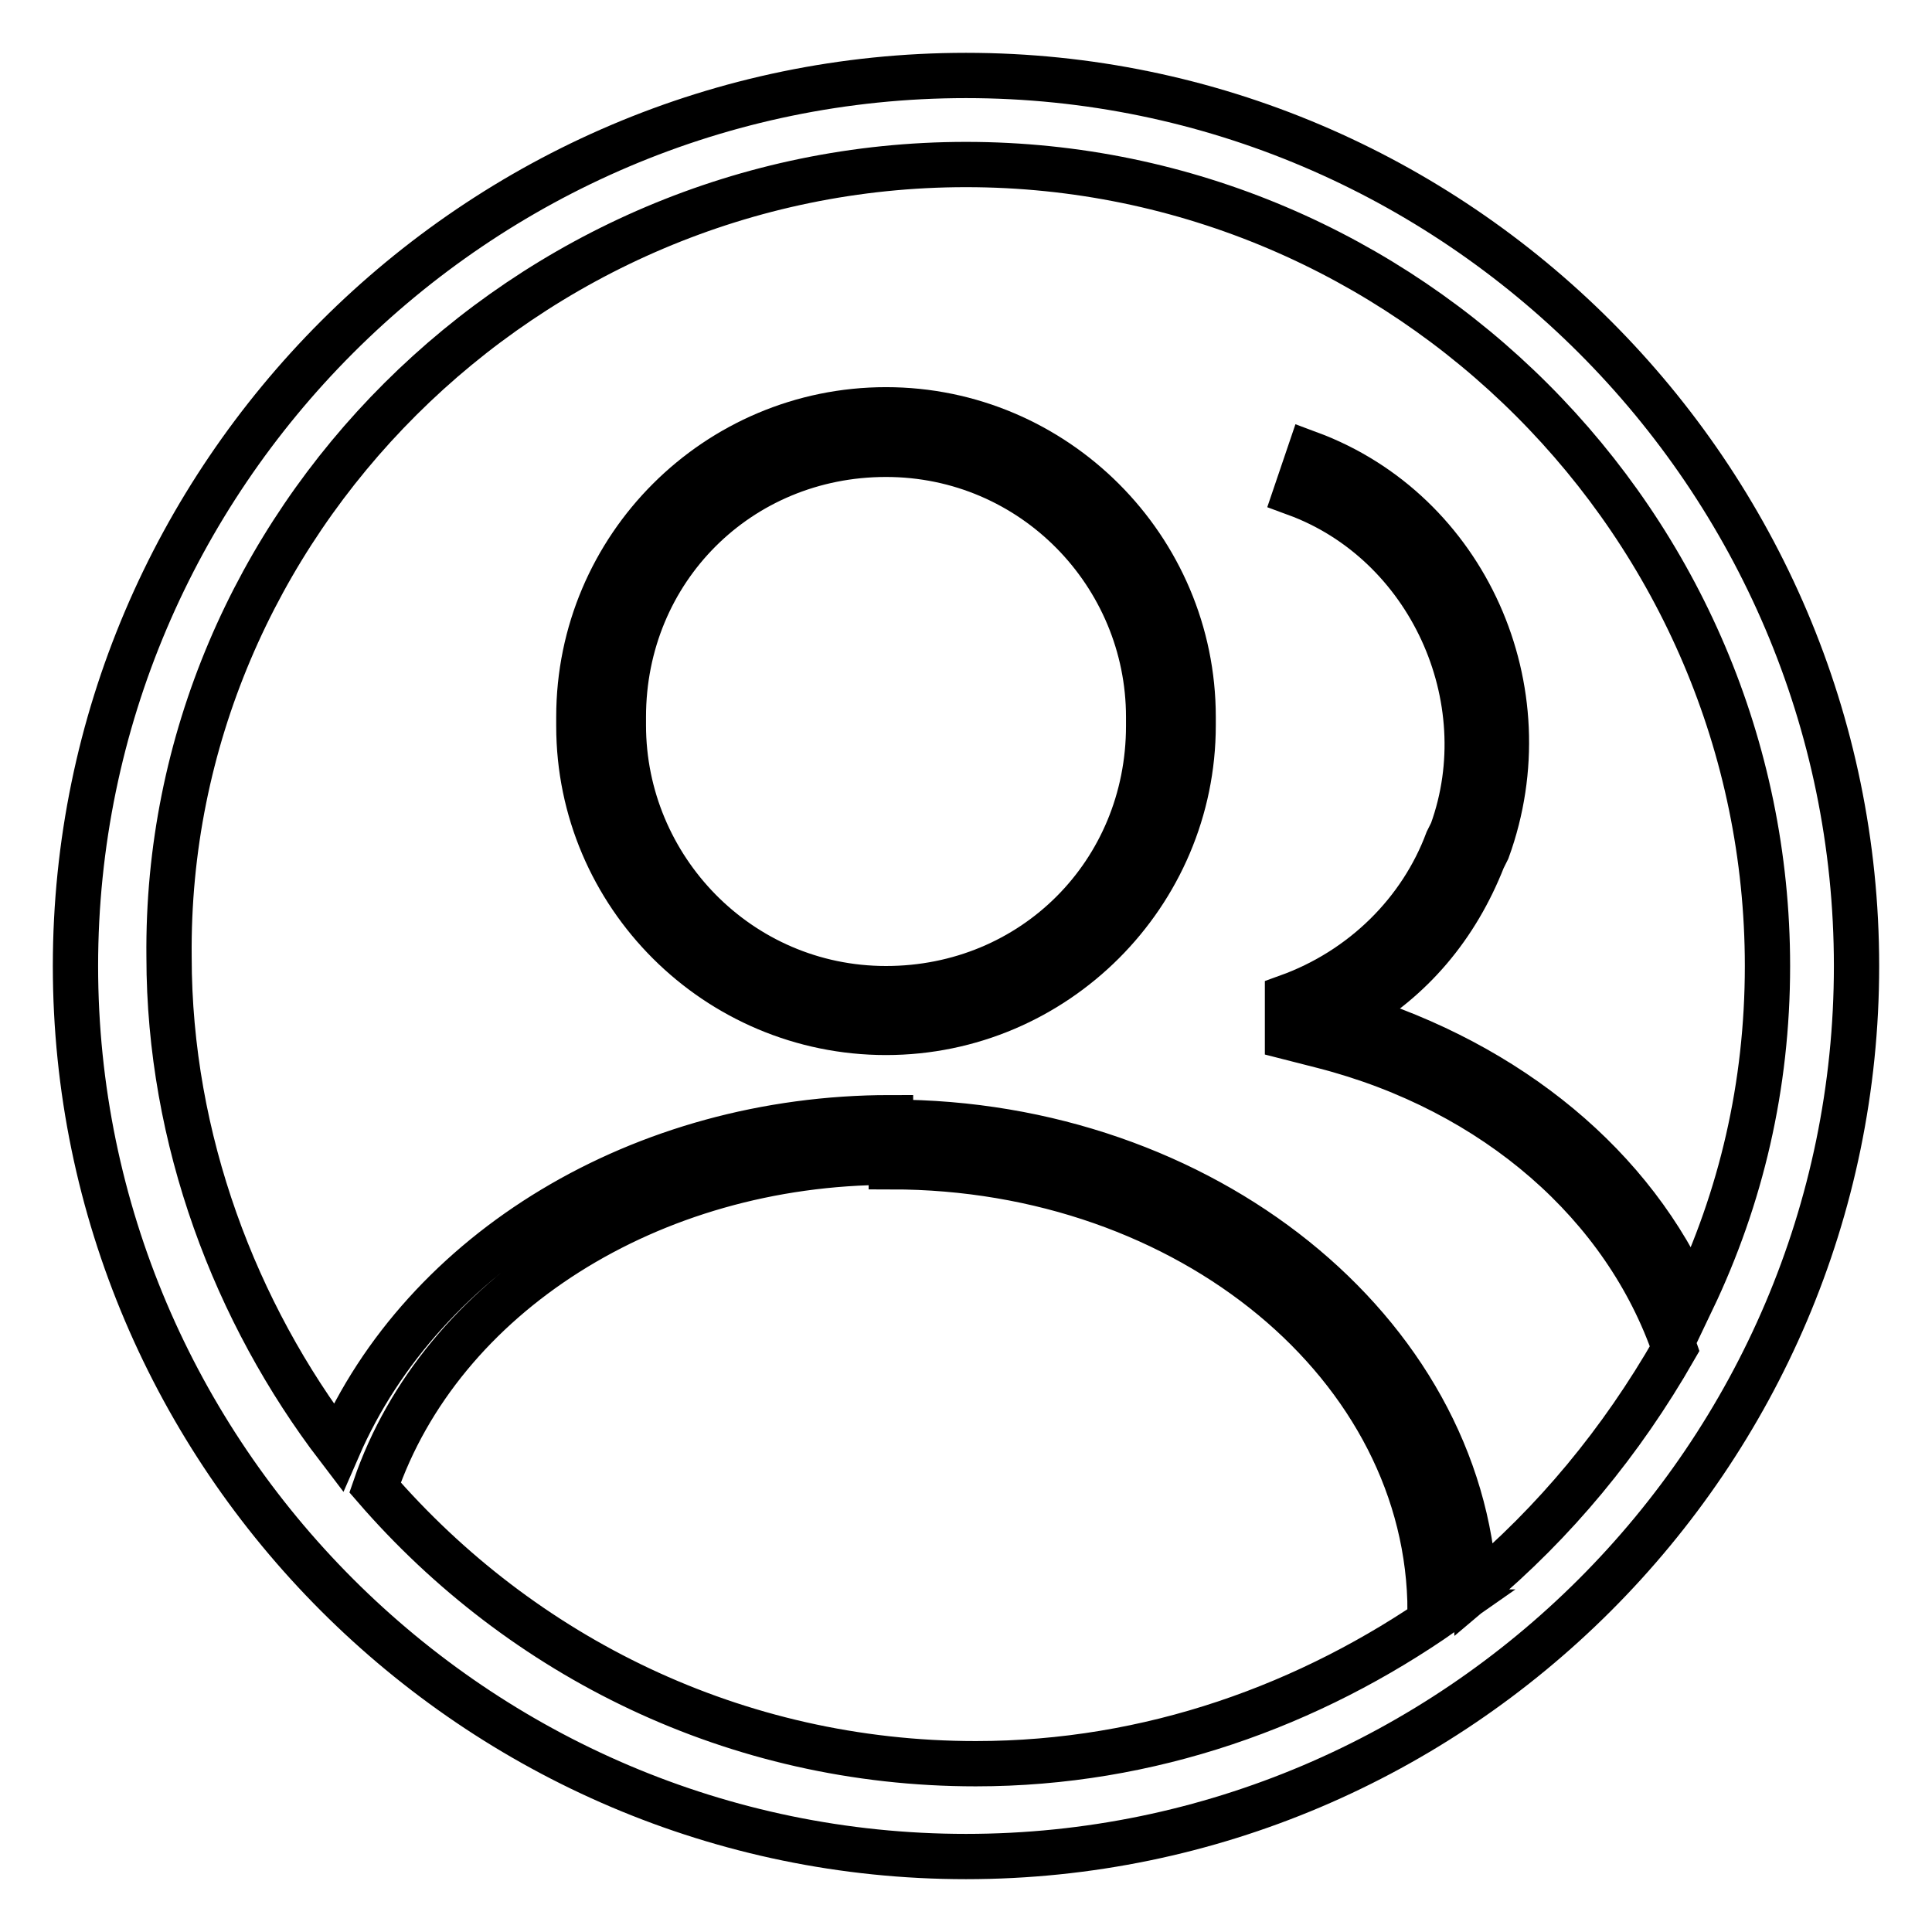
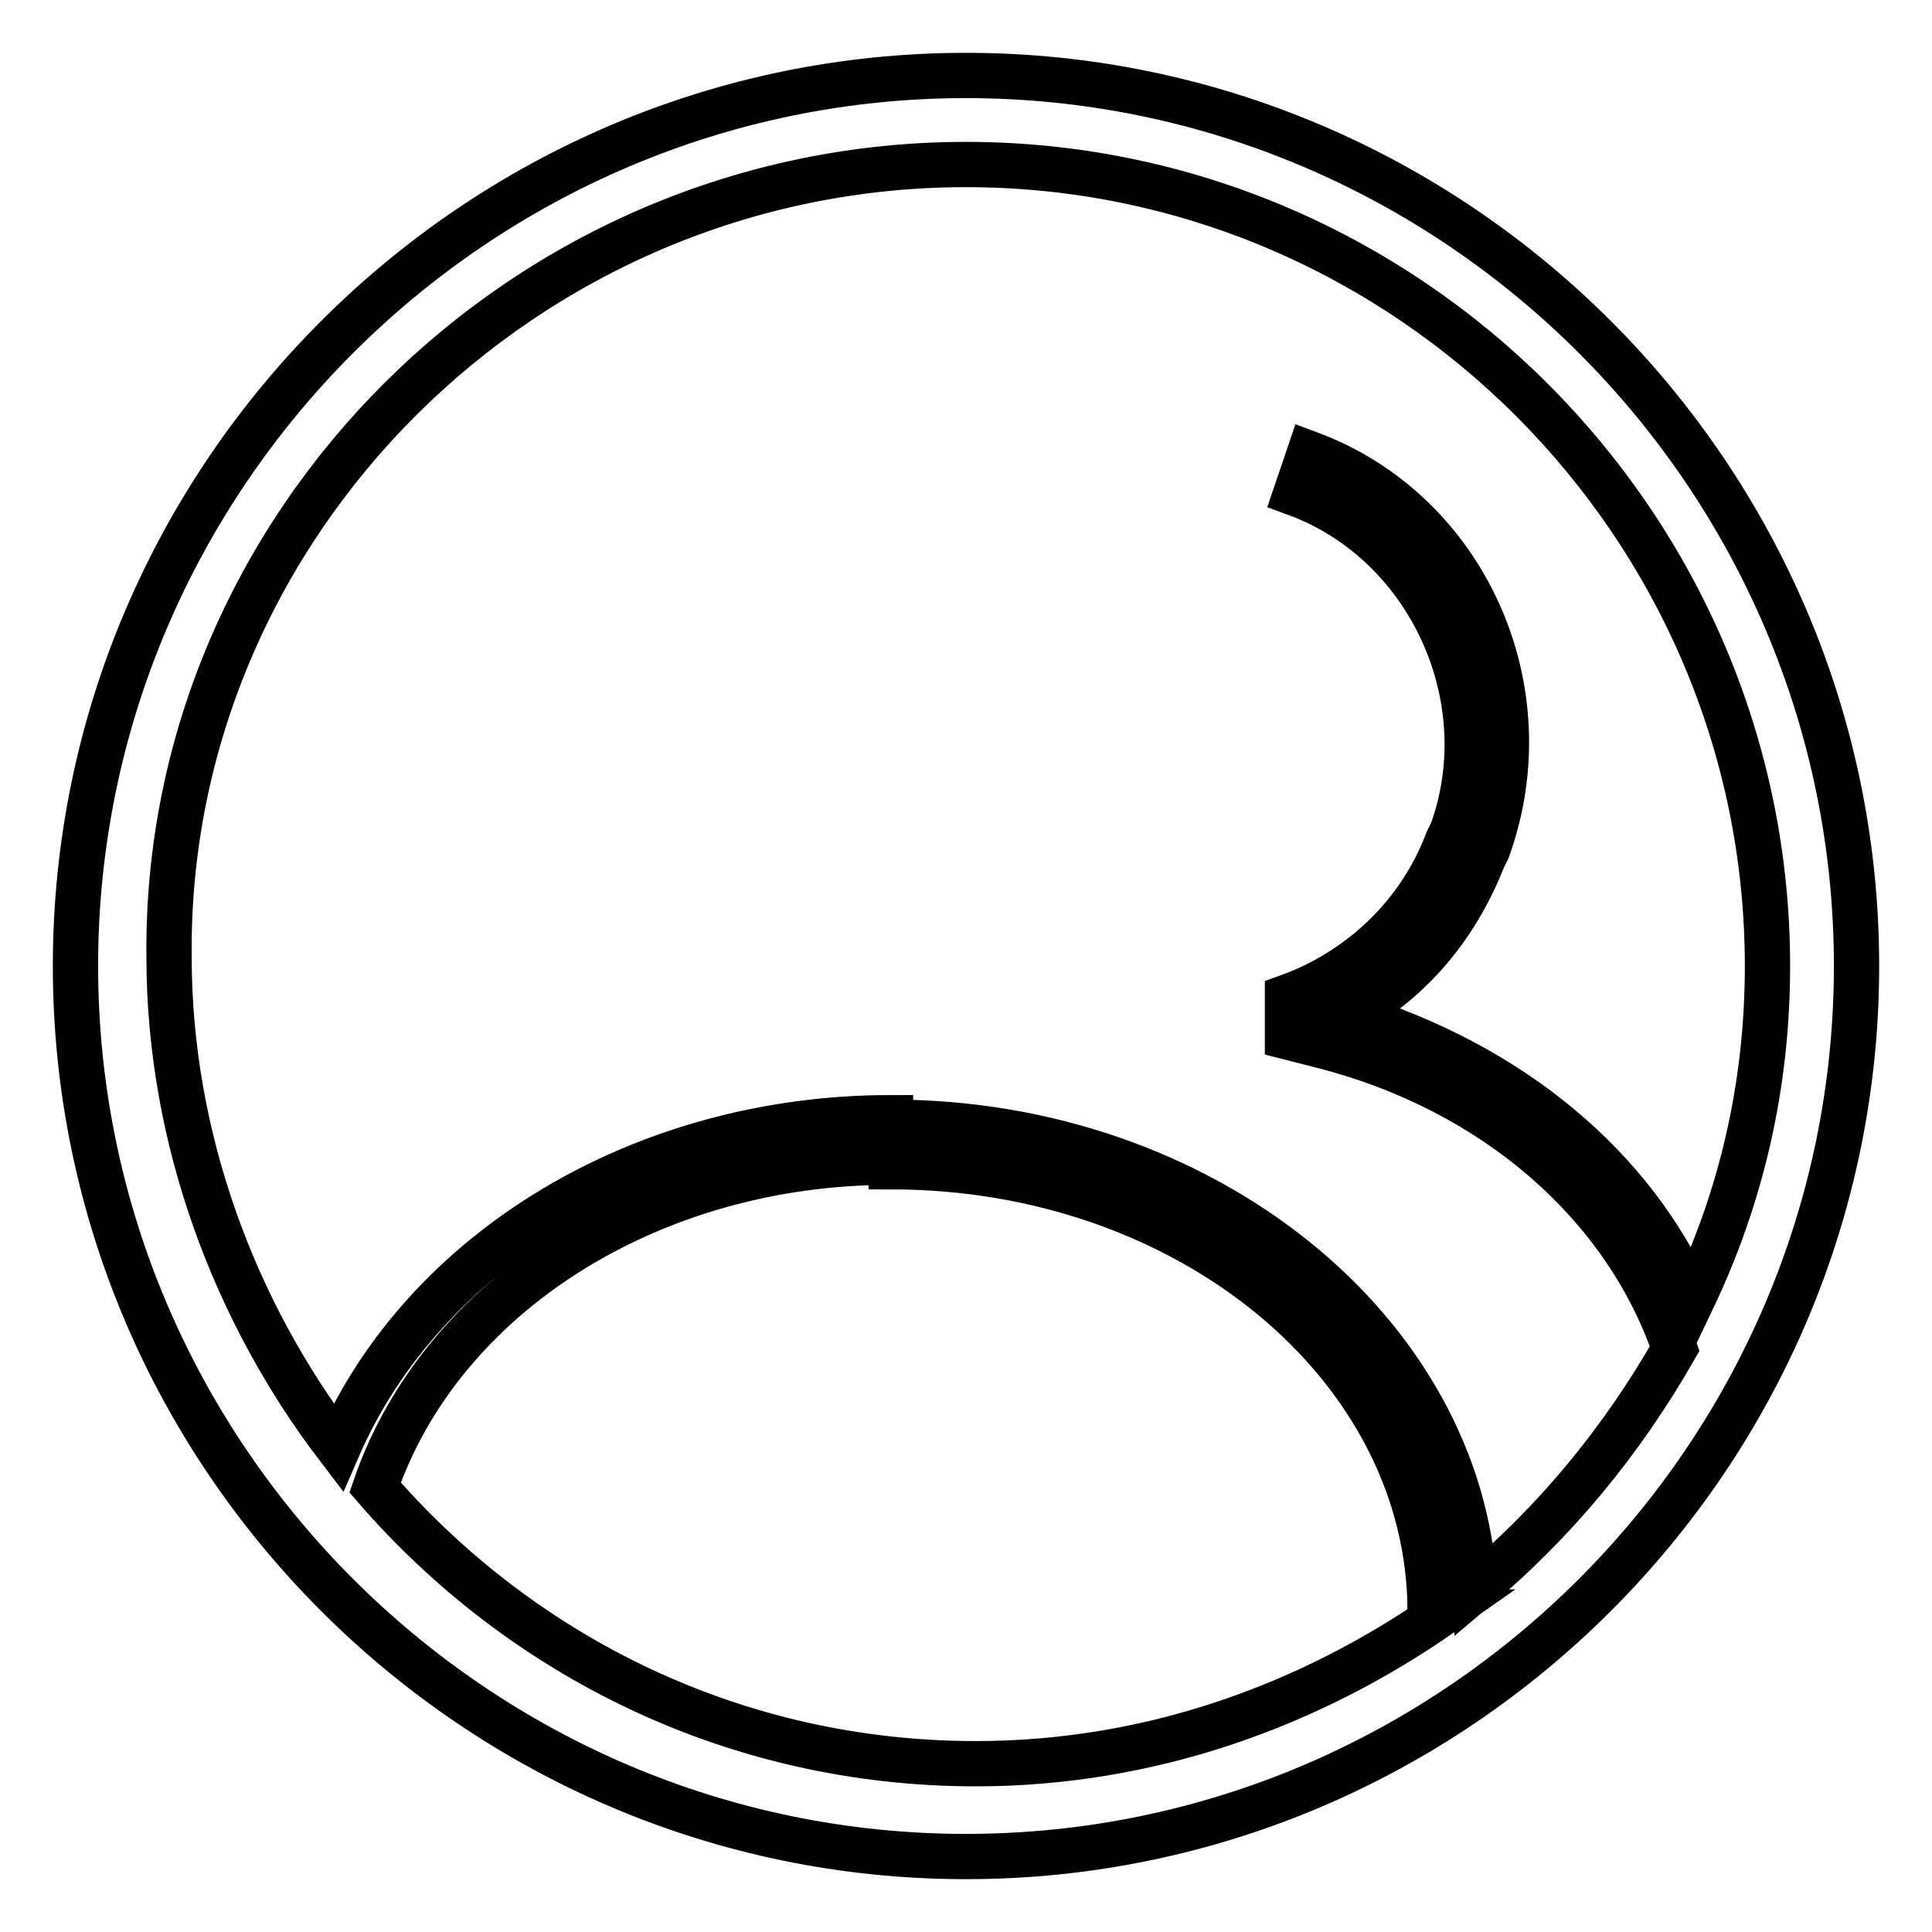
<svg xmlns="http://www.w3.org/2000/svg" version="1.1" x="0px" y="0px" viewBox="0 0 256 256" enable-background="new 0 0 256 256" xml:space="preserve">
  <g>
    <path stroke-width="6" fill-opacity="0" stroke="#000000" d="M128,246c64.9,0,118-53.1,118-118c0-64.9-53.1-118-118-118C63.1,10,10,63.1,10,128 C10,192.9,63.1,246,128,246z M128,21.8c58.4,0,106.2,47.8,106.2,106.2c0,15.9-3.5,30.7-10,44.3c-7.7-17.7-24.2-31.3-45.4-37.8 c8.3-4.7,14.2-11.8,17.7-20.7l0.6-1.2c7.7-21.2-2.9-44.8-23.6-52.5l-1.8,5.3c17.7,6.5,27.1,27.1,20.7,44.8l-0.6,1.2 c-3.5,9.4-11.2,17.1-21.2,20.7v5.3l4.7,1.2c23,5.9,40.1,21.2,46.6,40.1c-7.1,12.4-15.9,23-26.5,31.9c-1.8-34.2-36-61.9-77.3-61.9 v5.9c39.5,0,71.4,26.5,71.4,59h1.8c-17.7,12.4-38.9,20.1-62,20.1c-31.9,0-60.2-14.2-79.6-36.6C58.4,171.7,86.1,154,118,154v-5.9 c-33,0-61.9,17.7-73.2,43.7C31.2,174,22.4,151,22.4,126.8C21.8,69.6,69.6,21.8,128,21.8z" />
-     <path stroke-width="6" fill-opacity="0" stroke="#000000" d="M117.4,136.8c22.4,0,40.7-18.3,40.7-40.7V95c0-22.4-18.3-40.7-40.7-40.7S76.7,72.5,76.7,95v1.2 C76.7,118.6,95,136.8,117.4,136.8z M82.6,95c0-19.5,15.3-34.8,34.8-34.8s34.8,15.9,34.8,34.8v1.2c0,19.5-15.3,34.8-34.8,34.8 S82.6,115,82.6,96.1V95z" />
  </g>
</svg>